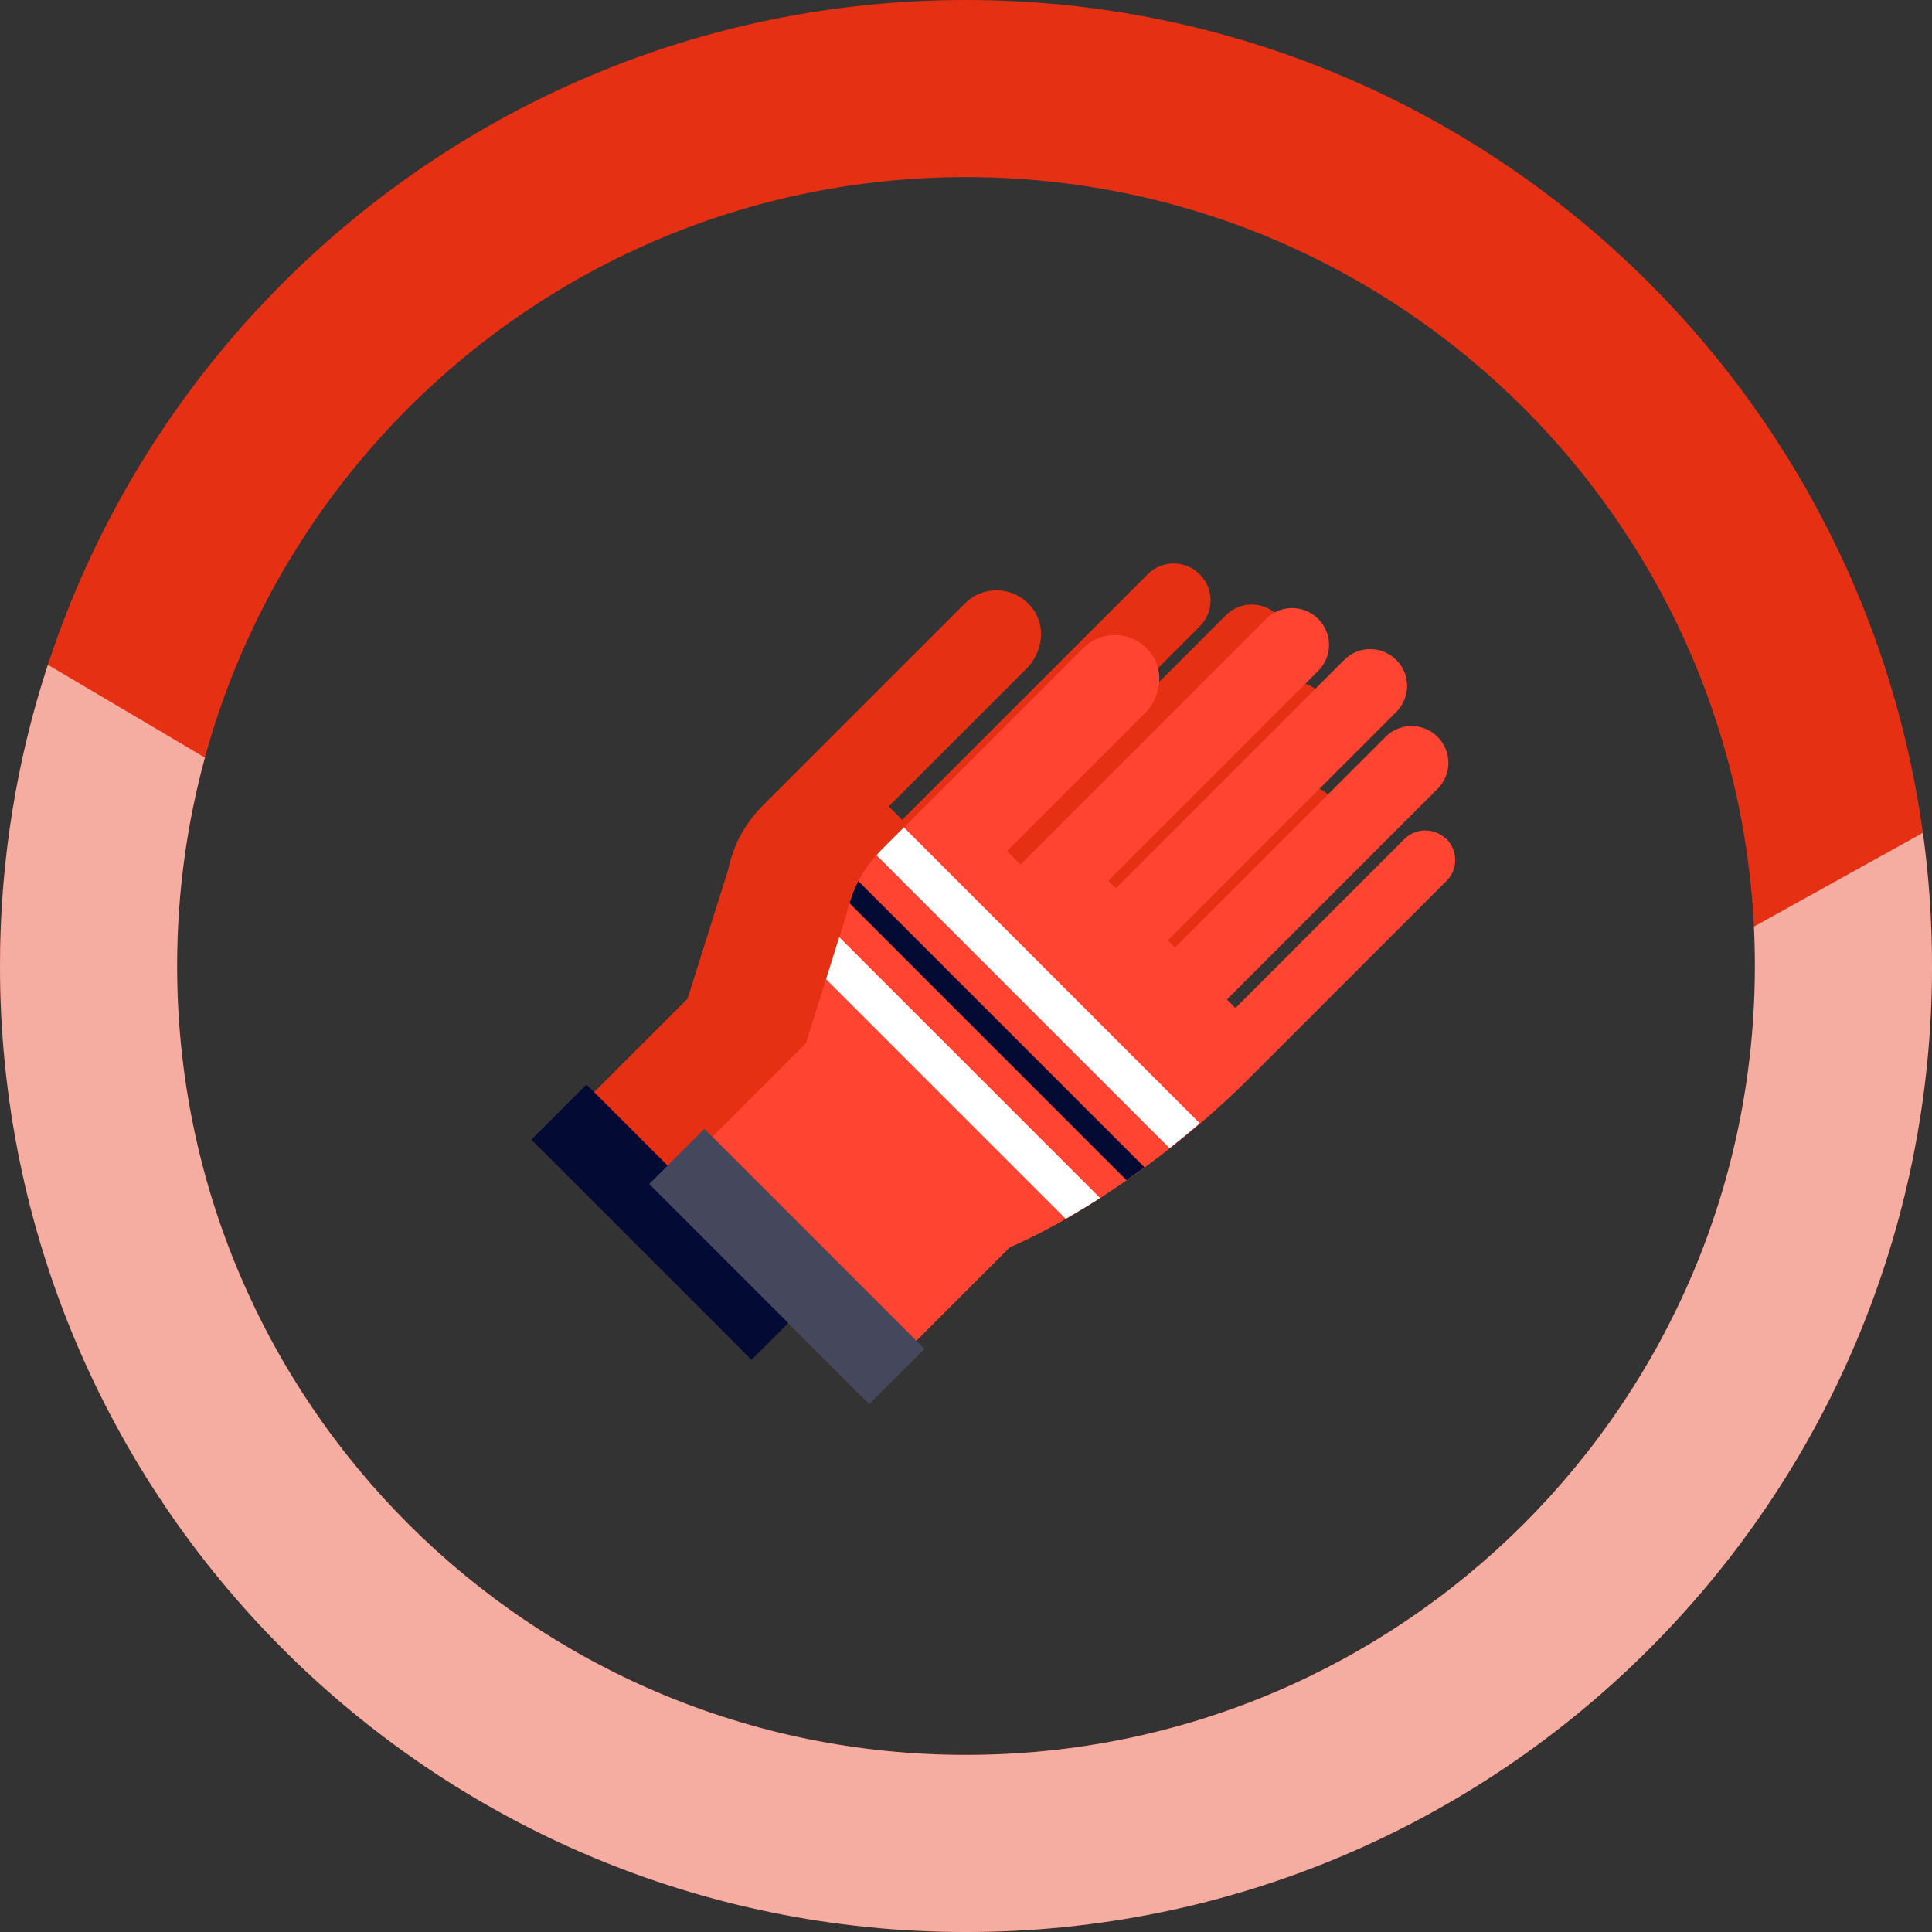
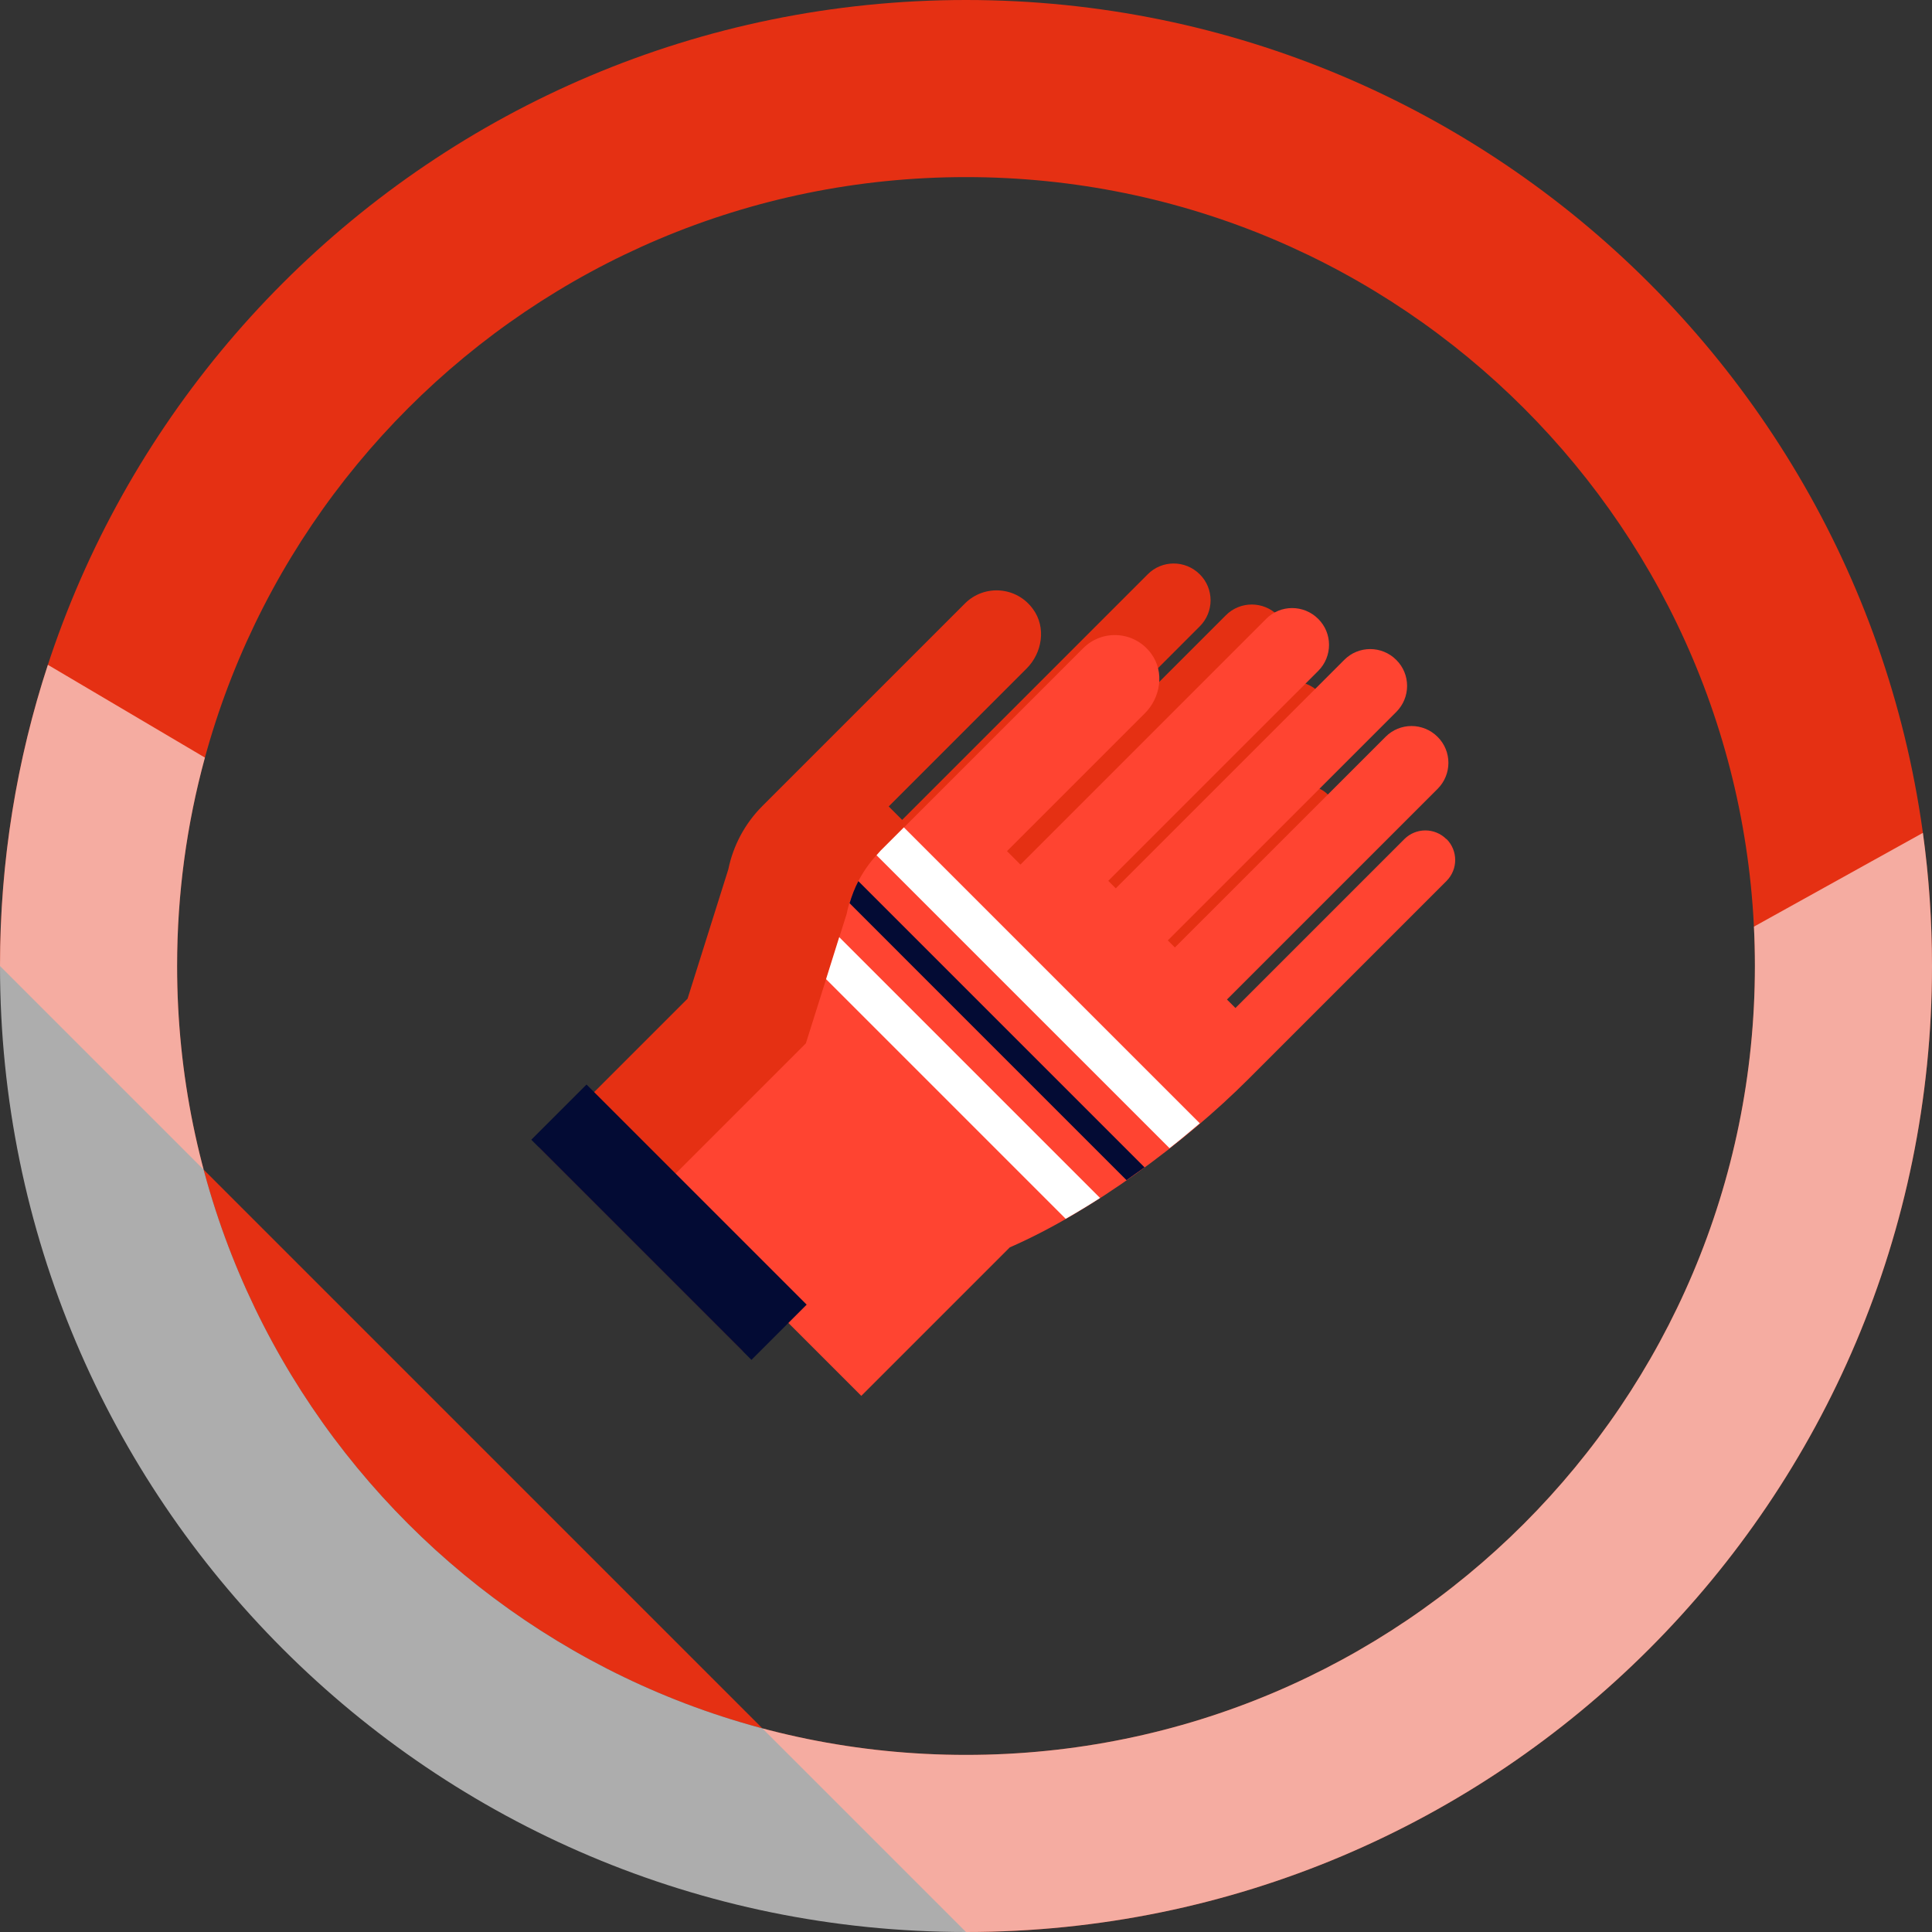
<svg xmlns="http://www.w3.org/2000/svg" width="120" height="120" viewBox="0 0 120 120" fill="none">
  <rect x="0" y="0" width="120" height="120" fill="#333333" stroke="none" />
-   <path fill-rule="evenodd" clip-rule="evenodd" d="M60 120C93.137 120 120 93.137 120 60C120 26.863 93.137 0 60 0C26.863 0 0 26.863 0 60C0 93.137 26.863 120 60 120ZM60 109C87.062 109 109 87.062 109 60C109 32.938 87.062 11 60 11C32.938 11 11 32.938 11 60C11 87.062 32.938 109 60 109Z" fill="#E53013" />
+   <path fill-rule="evenodd" clip-rule="evenodd" d="M60 120C93.137 120 120 93.137 120 60C120 26.863 93.137 0 60 0C26.863 0 0 26.863 0 60ZM60 109C87.062 109 109 87.062 109 60C109 32.938 87.062 11 60 11C32.938 11 11 32.938 11 60C11 87.062 32.938 109 60 109Z" fill="#E53013" />
  <path opacity="0.6" fill-rule="evenodd" clip-rule="evenodd" d="M12.728 47.055L2.974 41.293C1.044 47.179 0 53.468 0 60C0 93.137 26.863 120 60 120C93.137 120 120 93.137 120 60C120 57.194 119.807 54.433 119.435 51.73L108.94 57.555C108.98 58.365 109 59.18 109 60C109 87.062 87.062 109 60 109C32.938 109 11 87.062 11 60C11 55.519 11.601 51.178 12.728 47.055Z" fill="white" />
  <path d="M82.479 49.352C81.759 48.631 80.59 48.631 79.87 49.352L69.379 59.842L68.852 59.315L81.934 46.233C82.831 45.337 82.831 43.887 81.934 42.999C81.038 42.103 79.589 42.103 78.701 42.999L65.619 56.082L65.18 55.642L79.369 41.453C80.265 40.557 80.265 39.107 79.369 38.22C78.473 37.324 77.023 37.324 76.136 38.22L61.947 52.409L61.481 51.944L74.519 38.905C75.415 38.009 75.415 36.559 74.519 35.672C73.623 34.776 72.173 34.776 71.286 35.672L56.034 50.924L55.199 50.09L63.765 41.523C64.74 40.548 64.987 38.967 64.169 37.842C63.142 36.41 61.13 36.287 59.935 37.482L47.353 50.063C46.273 51.144 45.543 52.506 45.236 53.999L42.706 62.03L33.48 71.255L46.15 83.924L55.375 74.699C60.479 72.476 66.234 68.206 70.179 64.261L71.963 62.478L72.006 62.434L82.497 51.944C83.217 51.223 83.217 50.054 82.497 49.334L82.479 49.352Z" fill="#E53013" />
  <path d="M89.836 52.119C89.115 51.399 87.947 51.399 87.226 52.119L76.736 62.609L76.209 62.082L89.291 49C90.187 48.104 90.187 46.654 89.291 45.767C88.395 44.871 86.945 44.871 86.058 45.767L72.975 58.849L72.536 58.41L86.725 44.221C87.621 43.325 87.621 41.875 86.725 40.988C85.829 40.091 84.379 40.091 83.492 40.988L69.303 55.177L68.837 54.711L81.876 41.673C82.772 40.777 82.772 39.327 81.876 38.44C80.979 37.544 79.53 37.544 78.642 38.44L63.381 53.701L62.547 52.866L71.113 44.3C72.088 43.325 72.334 41.743 71.517 40.619C70.489 39.187 68.477 39.063 67.282 40.258L54.701 52.84C53.62 53.92 52.891 55.282 52.584 56.776L50.053 64.806L40.828 74.031L53.497 86.7L62.722 77.475C67.827 75.252 73.582 70.983 77.527 67.038L79.31 65.254L79.354 65.21L89.844 54.72C90.565 53.999 90.565 52.831 89.844 52.111L89.836 52.119Z" fill="#FF4431" />
  <path d="M50.103 81.034L36.43 67.361L33 70.79L46.674 84.464L50.103 81.034Z" fill="#030B34" />
  <path d="M52.126 58.208L51.309 60.817L66.192 75.701C66.903 75.296 67.615 74.866 68.327 74.409L52.126 58.208Z" fill="white" />
  <path d="M74.53 69.779L56.141 51.39L54.691 52.84C54.603 52.928 54.533 53.033 54.445 53.121L72.641 71.316C73.291 70.807 73.915 70.288 74.521 69.77L74.53 69.779Z" fill="white" />
  <path d="M71.086 72.502L53.312 54.728C53.084 55.168 52.908 55.625 52.768 56.099L69.97 73.302C70.348 73.038 70.717 72.775 71.095 72.502H71.086Z" fill="#030B34" />
-   <path d="M57.426 83.785L43.752 70.111L40.323 73.54L53.996 87.214L57.426 83.785Z" fill="#45485C" />
</svg>